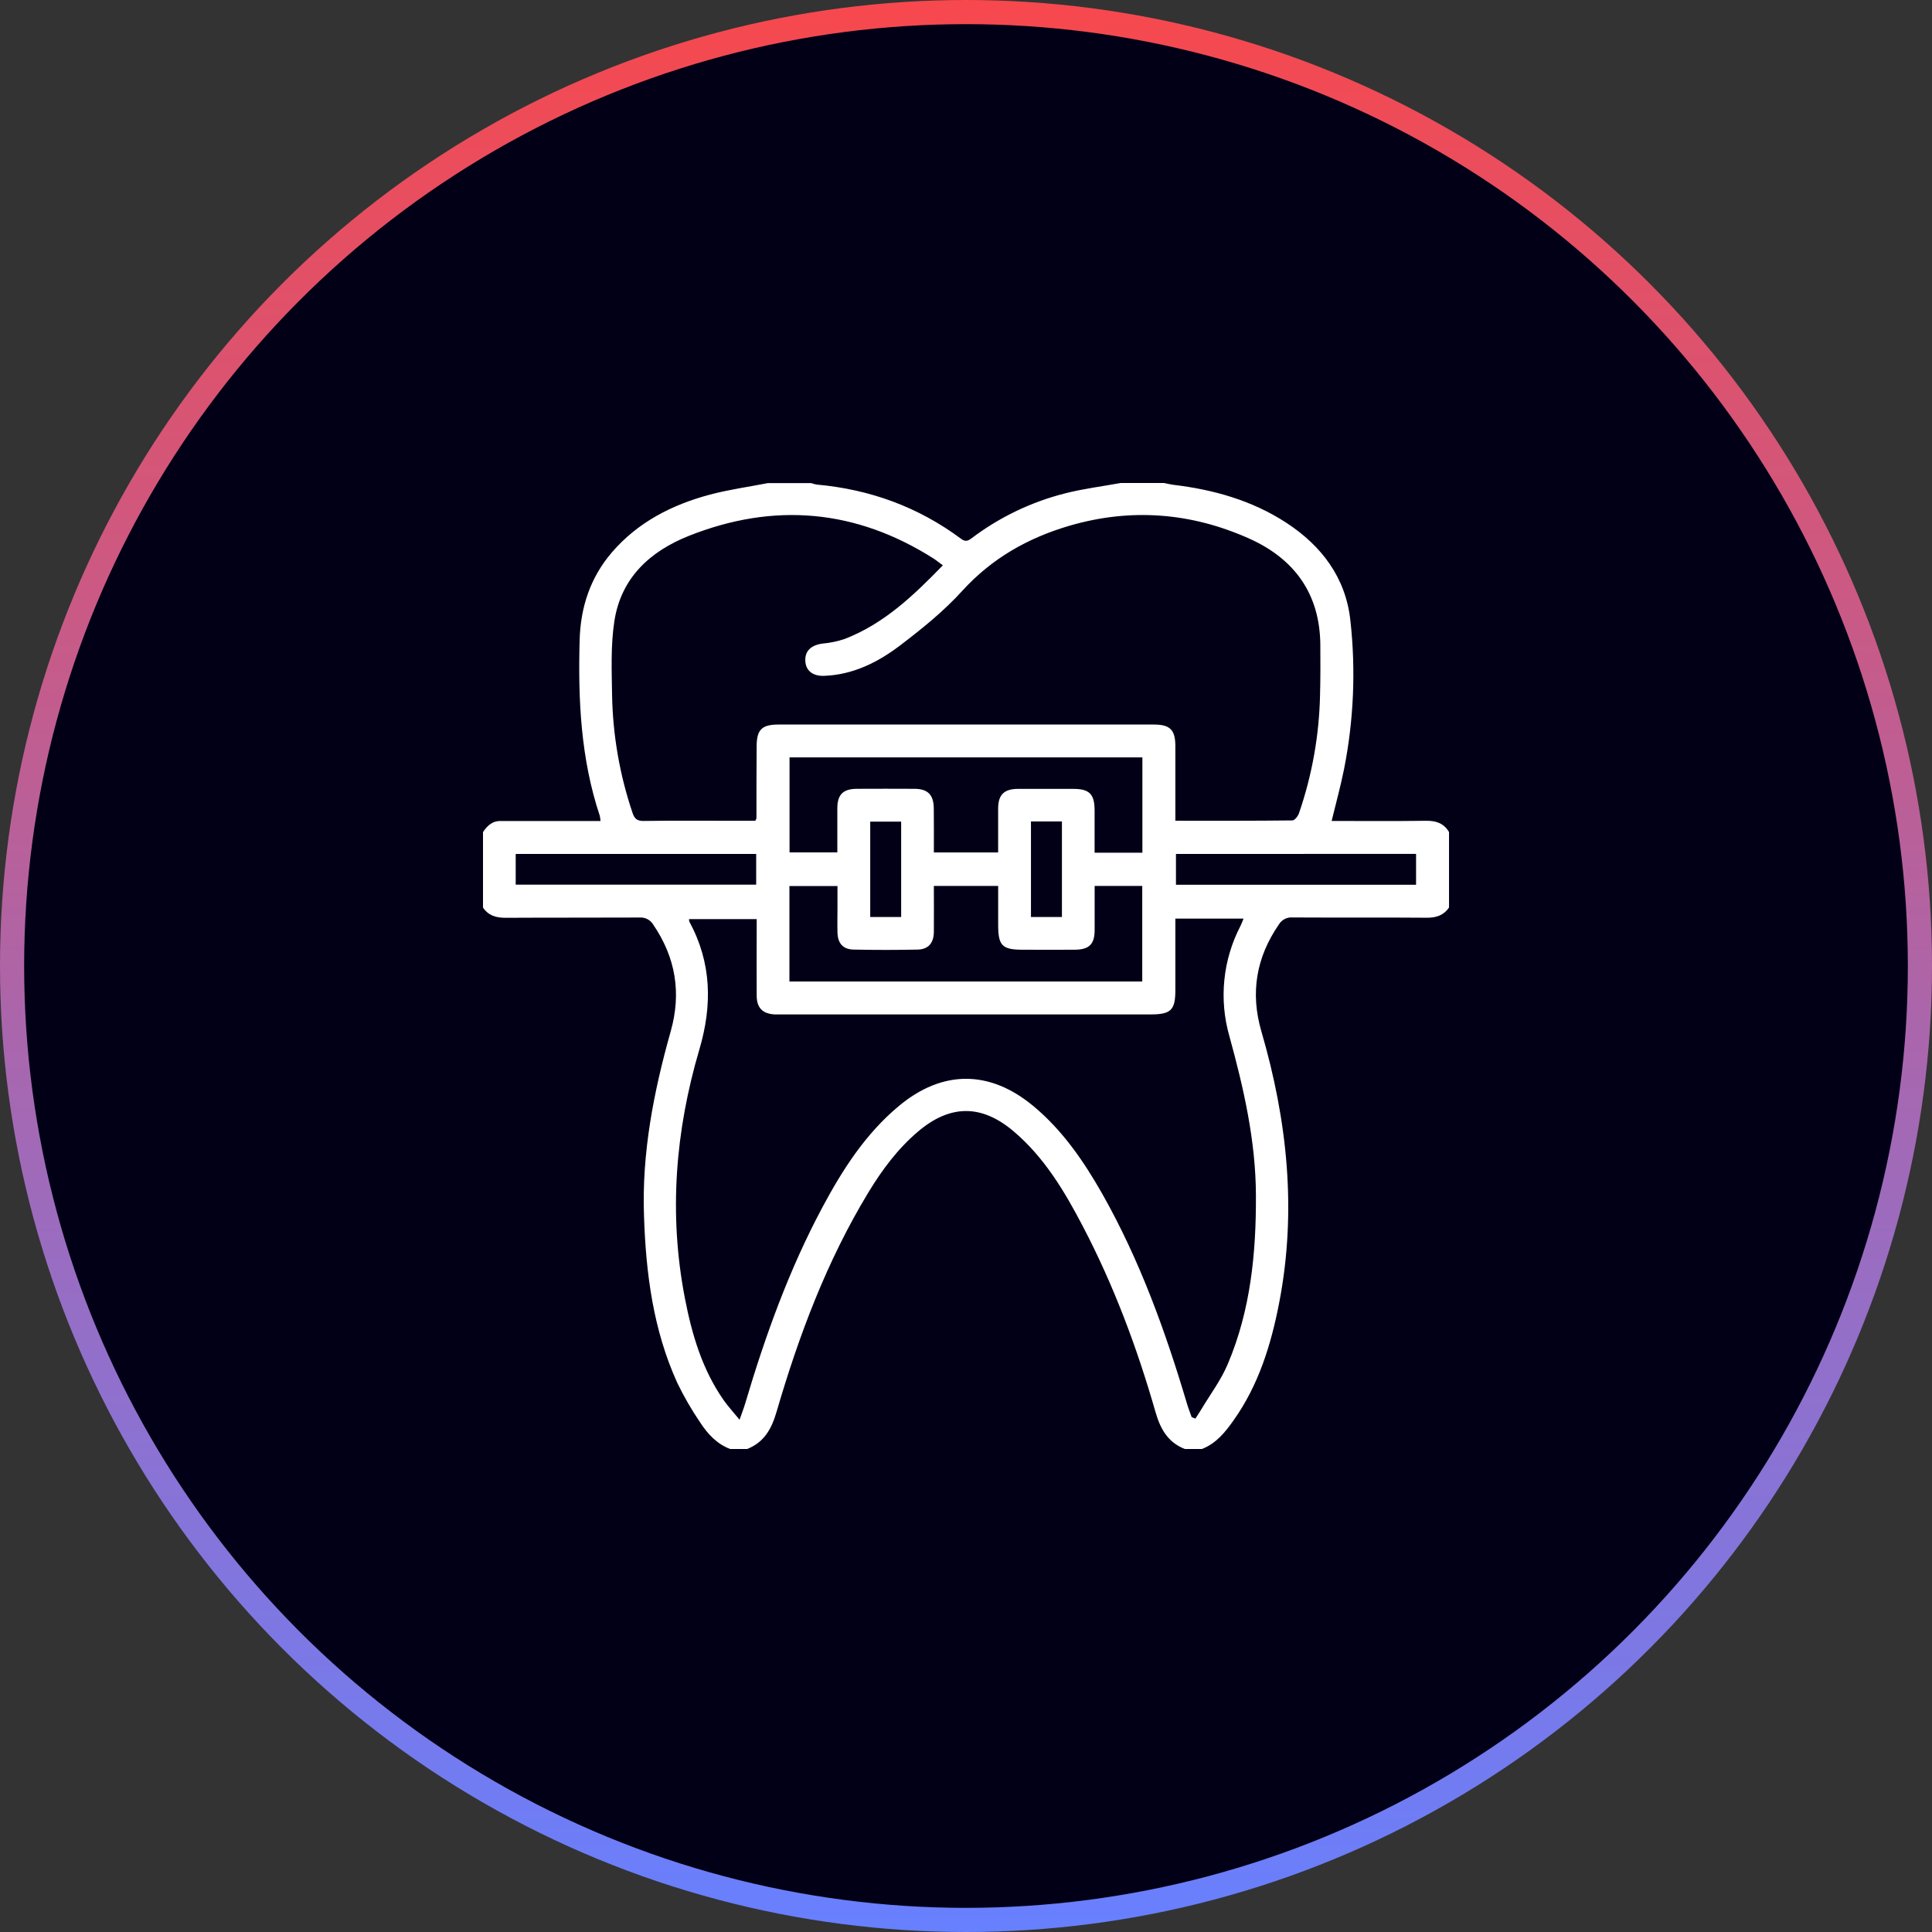
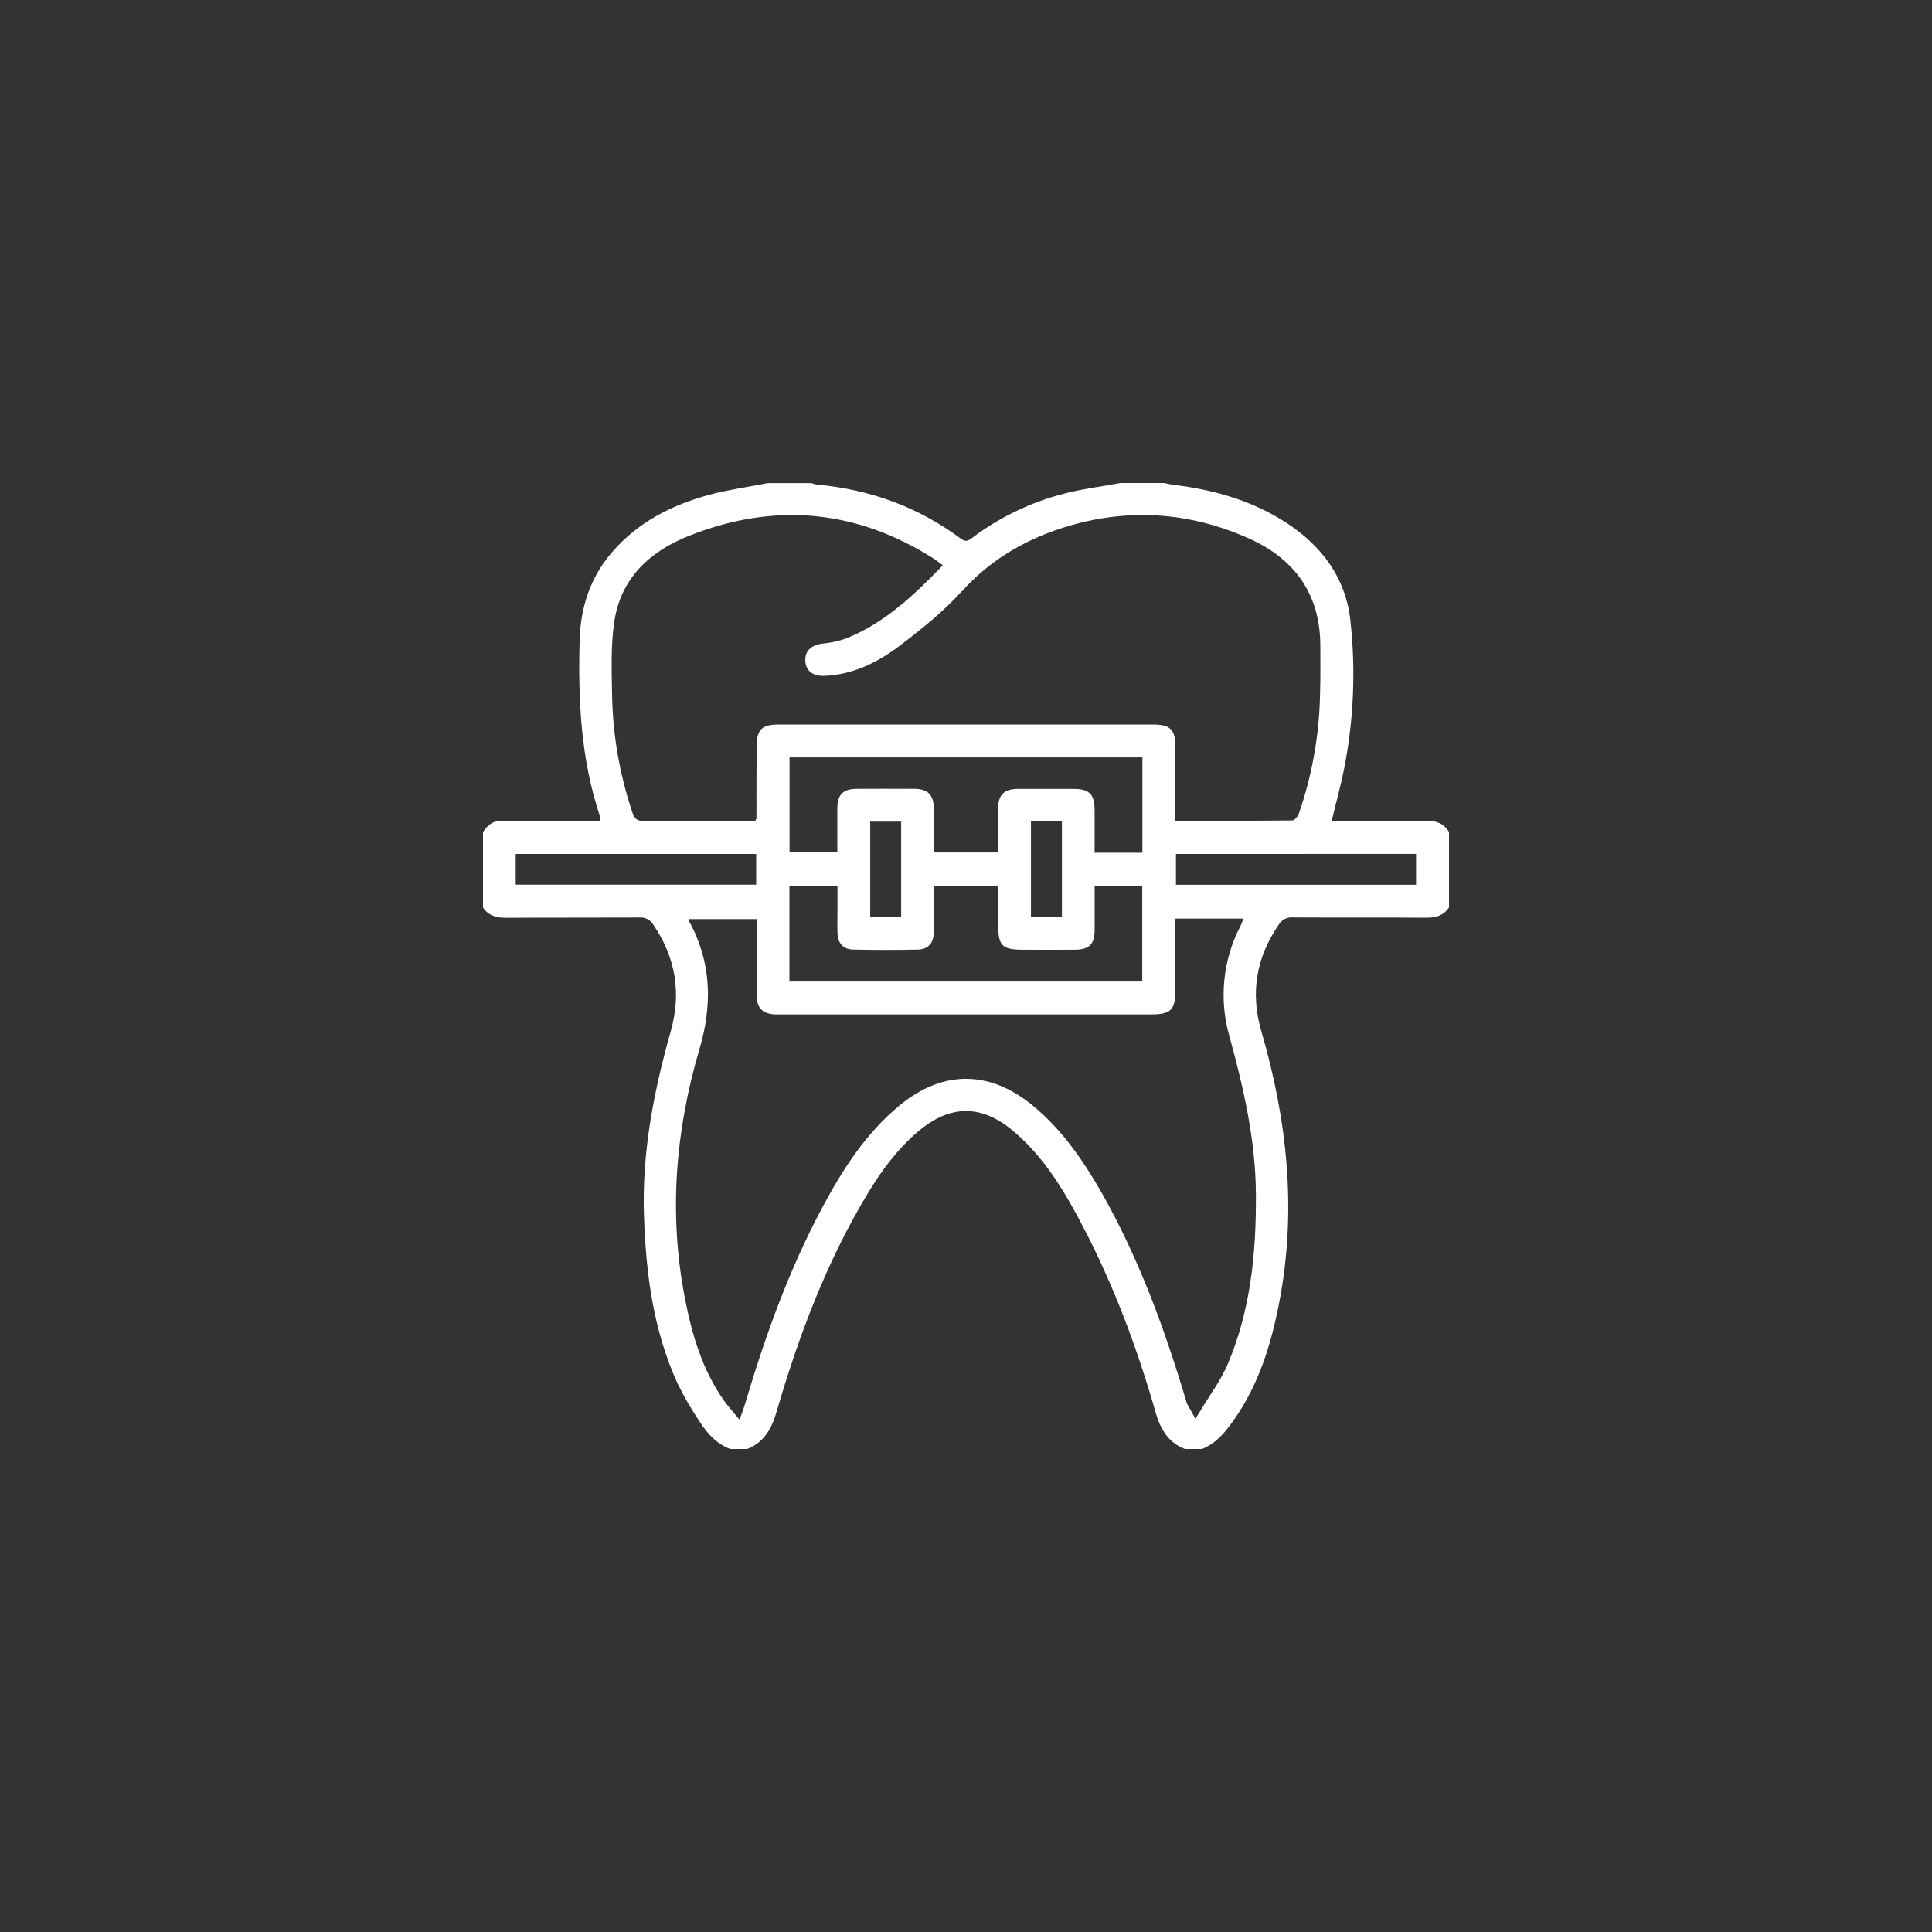
<svg xmlns="http://www.w3.org/2000/svg" width="80" height="80" viewBox="0 0 80 80" fill="none">
  <rect x="0" y="0" width="80" height="80" fill="#333333" stroke="none" />
-   <circle cx="40" cy="40" r="39.5" fill="#020017" stroke="url(#paint0_linear_51_362)" />
-   <path d="M30.938 60H30.234C29.688 59.792 29.307 59.382 29.002 58.915C28.643 58.389 28.324 57.838 28.047 57.266C27.048 55.073 26.745 52.732 26.667 50.354C26.572 47.74 27.067 45.208 27.772 42.708C28.221 41.118 27.98 39.653 27.05 38.288C26.992 38.19 26.907 38.11 26.805 38.058C26.703 38.006 26.589 37.983 26.475 37.993C24.627 38.002 22.779 37.993 20.932 38.004C20.537 38.004 20.225 37.911 20 37.581V34.456C20.179 34.185 20.398 33.981 20.754 33.997C20.883 33.997 21.014 33.997 21.144 33.997H24.865C24.861 33.923 24.851 33.85 24.835 33.778C24.045 31.409 23.934 28.962 24.002 26.497C24.04 25.143 24.442 23.917 25.333 22.877C26.416 21.617 27.833 20.898 29.396 20.481C30.181 20.273 30.994 20.16 31.792 20.005H33.594C33.666 20.032 33.741 20.052 33.818 20.065C36.018 20.262 38.021 20.99 39.797 22.311C39.974 22.444 40.081 22.401 40.233 22.287C41.389 21.413 42.708 20.781 44.112 20.427C44.865 20.235 45.641 20.14 46.404 20H48.201C48.326 20.025 48.451 20.058 48.577 20.074C50.244 20.272 51.837 20.718 53.265 21.647C54.732 22.606 55.721 23.923 55.915 25.681C56.145 27.74 56.056 29.821 55.653 31.853C55.511 32.56 55.318 33.258 55.14 33.994C56.455 33.994 57.754 34.006 59.052 33.987C59.469 33.981 59.788 34.092 60.001 34.453V37.578C59.775 37.907 59.465 38.005 59.069 38.001C57.222 37.986 55.374 38.001 53.526 37.99C53.412 37.98 53.297 38.003 53.196 38.055C53.094 38.108 53.009 38.188 52.951 38.286C52.014 39.649 51.768 41.117 52.23 42.704C53.304 46.388 53.702 50.117 52.973 53.92C52.636 55.67 52.12 57.35 51.073 58.823C50.726 59.312 50.352 59.775 49.767 60H49.062C48.356 59.724 48.047 59.167 47.845 58.462C47.083 55.806 46.12 53.229 44.837 50.777C44.075 49.319 43.234 47.908 41.953 46.83C40.631 45.719 39.334 45.735 38.015 46.854C37.17 47.57 36.52 48.448 35.952 49.385C34.234 52.221 33.079 55.296 32.155 58.462C31.949 59.167 31.642 59.722 30.938 60ZM48.669 33.985C50.318 33.985 51.917 33.991 53.515 33.972C53.609 33.972 53.746 33.796 53.788 33.675C54.331 32.098 54.625 30.446 54.66 28.779C54.679 28.09 54.676 27.399 54.672 26.709C54.657 24.583 53.596 23.132 51.707 22.292C49.306 21.221 46.812 21.03 44.279 21.771C42.566 22.274 41.07 23.118 39.842 24.469C39.087 25.302 38.195 26.021 37.299 26.705C36.373 27.413 35.337 27.94 34.128 27.985C33.651 28.003 33.362 27.767 33.346 27.36C33.329 26.954 33.587 26.712 34.06 26.649C34.37 26.622 34.676 26.558 34.971 26.46C36.601 25.833 37.83 24.656 39.042 23.409C38.895 23.305 38.785 23.21 38.667 23.134C35.449 21.087 32.055 20.788 28.527 22.188C26.918 22.826 25.715 23.928 25.44 25.718C25.285 26.725 25.329 27.769 25.345 28.795C25.376 30.449 25.661 32.089 26.191 33.657C26.274 33.905 26.382 33.998 26.656 33.994C27.828 33.976 29 33.986 30.171 33.986H31.276C31.304 33.925 31.323 33.903 31.323 33.882C31.323 32.893 31.323 31.903 31.331 30.915C31.331 30.216 31.54 30.002 32.235 30.002H47.779C48.449 30.002 48.668 30.221 48.669 30.891C48.67 31.903 48.669 32.917 48.669 33.985ZM48.669 38.038V41.003C48.669 41.822 48.483 42.005 47.652 42.005H32.345C32.254 42.005 32.163 42.005 32.072 42.005C31.577 41.975 31.337 41.733 31.333 41.236C31.326 40.312 31.333 39.389 31.333 38.464V38.059H28.532C28.531 38.094 28.535 38.13 28.544 38.163C29.469 39.866 29.5 41.621 28.96 43.453C27.962 46.833 27.686 50.269 28.359 53.753C28.65 55.256 29.076 56.71 29.97 57.984C30.145 58.234 30.355 58.459 30.624 58.788C30.728 58.492 30.8 58.307 30.856 58.118C31.69 55.305 32.678 52.56 34.065 49.971C34.898 48.416 35.846 46.941 37.223 45.795C39.023 44.296 40.978 44.297 42.784 45.795C43.996 46.801 44.868 48.074 45.639 49.427C47.19 52.17 48.255 55.11 49.149 58.12C49.205 58.309 49.278 58.494 49.344 58.68L49.498 58.743C49.575 58.623 49.655 58.505 49.728 58.383C50.106 57.749 50.562 57.146 50.844 56.472C51.788 54.241 52.017 51.873 52.005 49.478C51.995 47.235 51.501 45.068 50.909 42.916C50.468 41.386 50.633 39.744 51.37 38.332C51.413 38.246 51.445 38.154 51.493 38.038L48.669 38.038ZM32.688 40.643H47.298V36.684H45.327C45.327 37.309 45.327 37.904 45.327 38.5C45.327 39.096 45.108 39.321 44.501 39.326C43.785 39.332 43.069 39.326 42.353 39.326C41.496 39.326 41.332 39.159 41.332 38.296V36.684H38.669C38.669 37.331 38.675 37.953 38.669 38.576C38.669 39.045 38.44 39.312 37.999 39.32C37.114 39.339 36.229 39.339 35.344 39.32C34.908 39.312 34.691 39.062 34.678 38.618C34.669 38.266 34.678 37.915 34.678 37.562V36.69H32.688V40.643ZM38.669 35.299H41.331C41.331 34.674 41.331 34.076 41.331 33.479C41.331 32.913 41.575 32.67 42.14 32.666C42.907 32.666 43.675 32.666 44.443 32.666C45.111 32.666 45.323 32.881 45.325 33.556C45.325 34.138 45.325 34.719 45.325 35.308H47.304V31.363H32.693V35.296H34.672C34.672 34.671 34.672 34.072 34.672 33.475C34.672 32.903 34.908 32.667 35.476 32.663C36.27 32.659 37.063 32.659 37.856 32.663C38.421 32.663 38.661 32.91 38.666 33.477C38.673 34.074 38.669 34.671 38.669 35.297V35.299ZM31.312 35.36H21.354V36.631H31.312V35.36ZM48.694 35.36V36.635H58.636V35.358L48.694 35.36ZM37.315 37.972V34.022H36.034V37.972H37.315ZM43.972 37.972V34.014H42.69V37.972H43.972Z" fill="white" />
+   <path d="M30.938 60H30.234C29.688 59.792 29.307 59.382 29.002 58.915C28.643 58.389 28.324 57.838 28.047 57.266C27.048 55.073 26.745 52.732 26.667 50.354C26.572 47.74 27.067 45.208 27.772 42.708C28.221 41.118 27.98 39.653 27.05 38.288C26.992 38.19 26.907 38.11 26.805 38.058C26.703 38.006 26.589 37.983 26.475 37.993C24.627 38.002 22.779 37.993 20.932 38.004C20.537 38.004 20.225 37.911 20 37.581V34.456C20.179 34.185 20.398 33.981 20.754 33.997C20.883 33.997 21.014 33.997 21.144 33.997H24.865C24.861 33.923 24.851 33.85 24.835 33.778C24.045 31.409 23.934 28.962 24.002 26.497C24.04 25.143 24.442 23.917 25.333 22.877C26.416 21.617 27.833 20.898 29.396 20.481C30.181 20.273 30.994 20.16 31.792 20.005H33.594C33.666 20.032 33.741 20.052 33.818 20.065C36.018 20.262 38.021 20.99 39.797 22.311C39.974 22.444 40.081 22.401 40.233 22.287C41.389 21.413 42.708 20.781 44.112 20.427C44.865 20.235 45.641 20.14 46.404 20H48.201C48.326 20.025 48.451 20.058 48.577 20.074C50.244 20.272 51.837 20.718 53.265 21.647C54.732 22.606 55.721 23.923 55.915 25.681C56.145 27.74 56.056 29.821 55.653 31.853C55.511 32.56 55.318 33.258 55.14 33.994C56.455 33.994 57.754 34.006 59.052 33.987C59.469 33.981 59.788 34.092 60.001 34.453V37.578C59.775 37.907 59.465 38.005 59.069 38.001C57.222 37.986 55.374 38.001 53.526 37.99C53.412 37.98 53.297 38.003 53.196 38.055C53.094 38.108 53.009 38.188 52.951 38.286C52.014 39.649 51.768 41.117 52.23 42.704C53.304 46.388 53.702 50.117 52.973 53.92C52.636 55.67 52.12 57.35 51.073 58.823C50.726 59.312 50.352 59.775 49.767 60H49.062C48.356 59.724 48.047 59.167 47.845 58.462C47.083 55.806 46.12 53.229 44.837 50.777C44.075 49.319 43.234 47.908 41.953 46.83C40.631 45.719 39.334 45.735 38.015 46.854C37.17 47.57 36.52 48.448 35.952 49.385C34.234 52.221 33.079 55.296 32.155 58.462C31.949 59.167 31.642 59.722 30.938 60ZM48.669 33.985C50.318 33.985 51.917 33.991 53.515 33.972C53.609 33.972 53.746 33.796 53.788 33.675C54.331 32.098 54.625 30.446 54.66 28.779C54.679 28.09 54.676 27.399 54.672 26.709C54.657 24.583 53.596 23.132 51.707 22.292C49.306 21.221 46.812 21.03 44.279 21.771C42.566 22.274 41.07 23.118 39.842 24.469C39.087 25.302 38.195 26.021 37.299 26.705C36.373 27.413 35.337 27.94 34.128 27.985C33.651 28.003 33.362 27.767 33.346 27.36C33.329 26.954 33.587 26.712 34.06 26.649C34.37 26.622 34.676 26.558 34.971 26.46C36.601 25.833 37.83 24.656 39.042 23.409C38.895 23.305 38.785 23.21 38.667 23.134C35.449 21.087 32.055 20.788 28.527 22.188C26.918 22.826 25.715 23.928 25.44 25.718C25.285 26.725 25.329 27.769 25.345 28.795C25.376 30.449 25.661 32.089 26.191 33.657C26.274 33.905 26.382 33.998 26.656 33.994C27.828 33.976 29 33.986 30.171 33.986H31.276C31.304 33.925 31.323 33.903 31.323 33.882C31.323 32.893 31.323 31.903 31.331 30.915C31.331 30.216 31.54 30.002 32.235 30.002H47.779C48.449 30.002 48.668 30.221 48.669 30.891C48.67 31.903 48.669 32.917 48.669 33.985ZM48.669 38.038V41.003C48.669 41.822 48.483 42.005 47.652 42.005H32.345C32.254 42.005 32.163 42.005 32.072 42.005C31.577 41.975 31.337 41.733 31.333 41.236C31.326 40.312 31.333 39.389 31.333 38.464V38.059H28.532C28.531 38.094 28.535 38.13 28.544 38.163C29.469 39.866 29.5 41.621 28.96 43.453C27.962 46.833 27.686 50.269 28.359 53.753C28.65 55.256 29.076 56.71 29.97 57.984C30.145 58.234 30.355 58.459 30.624 58.788C30.728 58.492 30.8 58.307 30.856 58.118C31.69 55.305 32.678 52.56 34.065 49.971C34.898 48.416 35.846 46.941 37.223 45.795C39.023 44.296 40.978 44.297 42.784 45.795C43.996 46.801 44.868 48.074 45.639 49.427C47.19 52.17 48.255 55.11 49.149 58.12L49.498 58.743C49.575 58.623 49.655 58.505 49.728 58.383C50.106 57.749 50.562 57.146 50.844 56.472C51.788 54.241 52.017 51.873 52.005 49.478C51.995 47.235 51.501 45.068 50.909 42.916C50.468 41.386 50.633 39.744 51.37 38.332C51.413 38.246 51.445 38.154 51.493 38.038L48.669 38.038ZM32.688 40.643H47.298V36.684H45.327C45.327 37.309 45.327 37.904 45.327 38.5C45.327 39.096 45.108 39.321 44.501 39.326C43.785 39.332 43.069 39.326 42.353 39.326C41.496 39.326 41.332 39.159 41.332 38.296V36.684H38.669C38.669 37.331 38.675 37.953 38.669 38.576C38.669 39.045 38.44 39.312 37.999 39.32C37.114 39.339 36.229 39.339 35.344 39.32C34.908 39.312 34.691 39.062 34.678 38.618C34.669 38.266 34.678 37.915 34.678 37.562V36.69H32.688V40.643ZM38.669 35.299H41.331C41.331 34.674 41.331 34.076 41.331 33.479C41.331 32.913 41.575 32.67 42.14 32.666C42.907 32.666 43.675 32.666 44.443 32.666C45.111 32.666 45.323 32.881 45.325 33.556C45.325 34.138 45.325 34.719 45.325 35.308H47.304V31.363H32.693V35.296H34.672C34.672 34.671 34.672 34.072 34.672 33.475C34.672 32.903 34.908 32.667 35.476 32.663C36.27 32.659 37.063 32.659 37.856 32.663C38.421 32.663 38.661 32.91 38.666 33.477C38.673 34.074 38.669 34.671 38.669 35.297V35.299ZM31.312 35.36H21.354V36.631H31.312V35.36ZM48.694 35.36V36.635H58.636V35.358L48.694 35.36ZM37.315 37.972V34.022H36.034V37.972H37.315ZM43.972 37.972V34.014H42.69V37.972H43.972Z" fill="white" />
  <defs>
    <linearGradient id="paint0_linear_51_362" x1="40" y1="0" x2="40" y2="80" gradientUnits="userSpaceOnUse">
      <stop stop-color="#F7484D" />
      <stop offset="1" stop-color="#6780FF" />
    </linearGradient>
  </defs>
</svg>